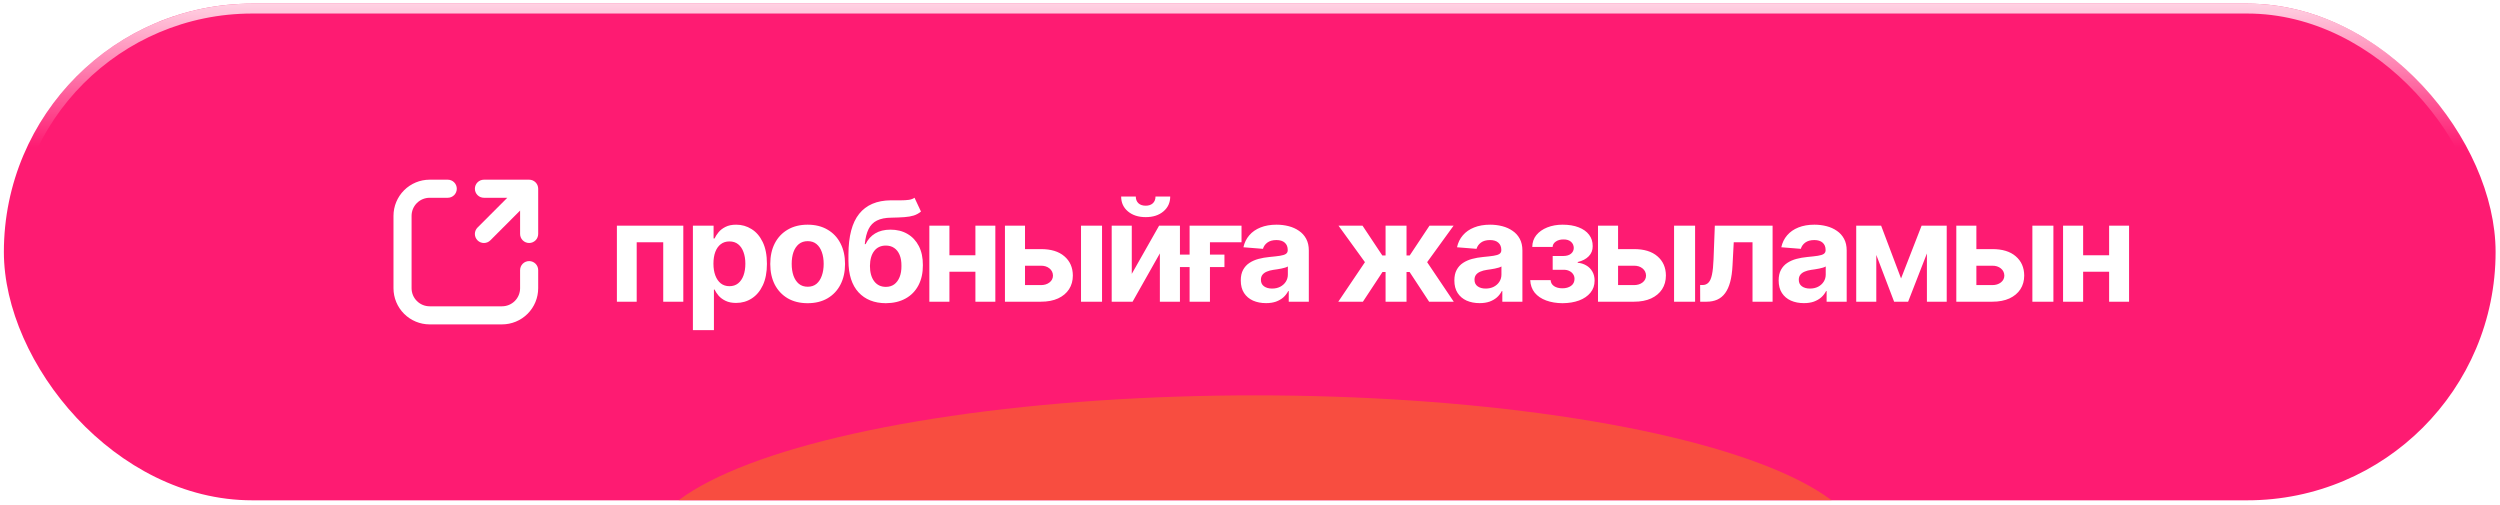
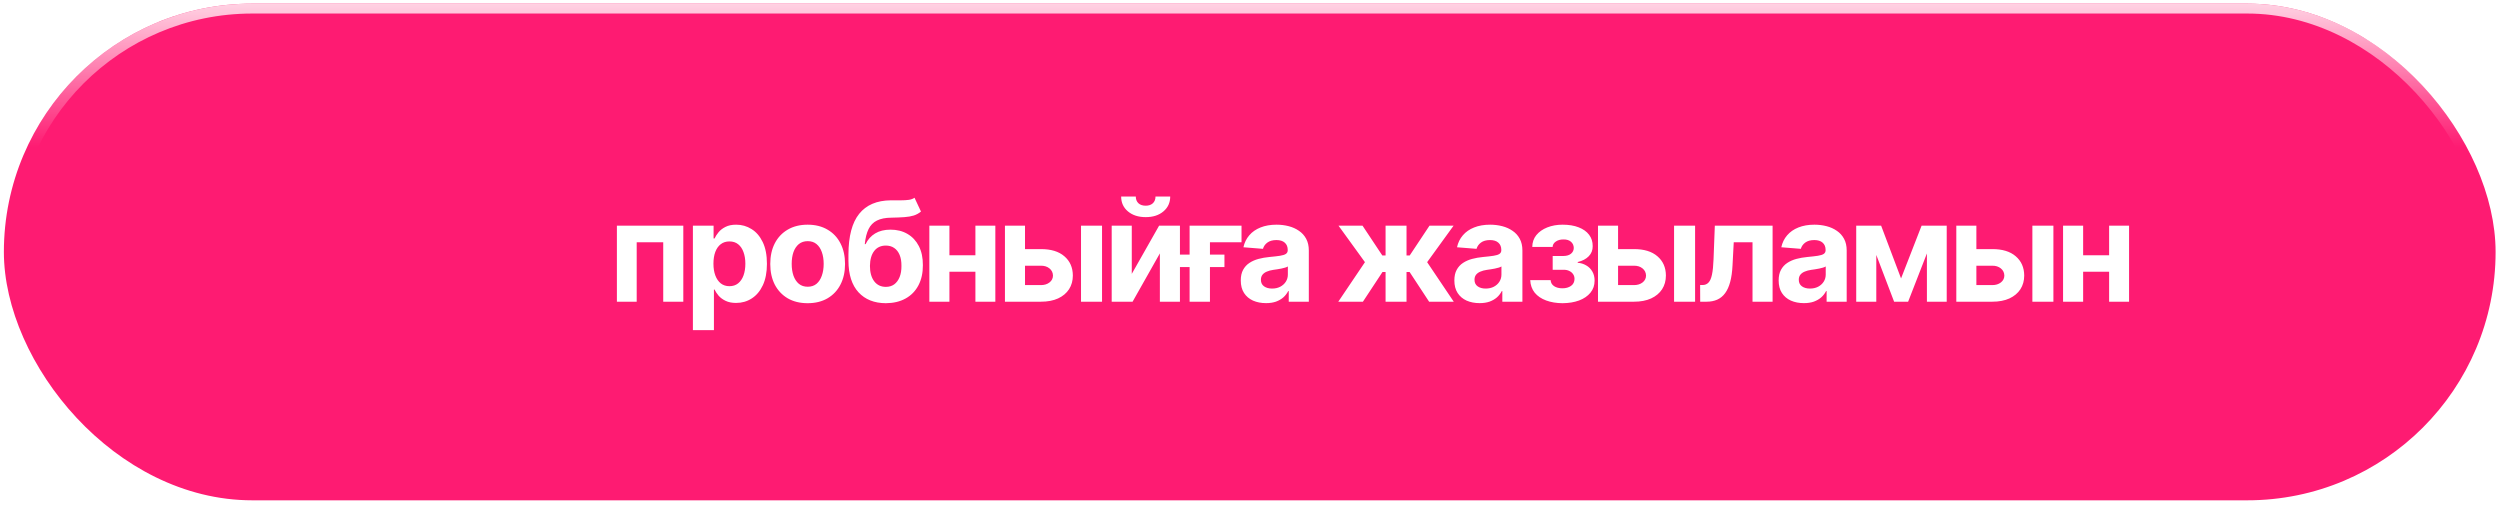
<svg xmlns="http://www.w3.org/2000/svg" width="302" height="61" viewBox="0 0 302 61" fill="none">
  <g clip-path="url(#clip0_591_112)">
    <rect x="0.468" y="0.438" width="301" height="60" rx="30" fill="#FE1B72" />
    <g style="mix-blend-mode:plus-lighter" filter="url(#filter0_f_591_112)">
-       <ellipse cx="151.615" cy="66.363" rx="73.469" ry="18.603" fill="#F84D40" />
-     </g>
+       </g>
    <path d="M74.521 36.446V27.257H82.543V36.446H80.118V29.262H76.913V36.446H74.521ZM83.702 39.881V27.257H86.201V28.81H86.316C86.431 28.558 86.595 28.303 86.809 28.046C87.023 27.788 87.302 27.575 87.647 27.405C87.993 27.229 88.42 27.142 88.93 27.142C89.603 27.142 90.22 27.317 90.779 27.668C91.343 28.013 91.795 28.536 92.135 29.238C92.475 29.939 92.645 30.816 92.645 31.868C92.645 32.887 92.48 33.75 92.151 34.457C91.823 35.158 91.376 35.69 90.812 36.051C90.253 36.413 89.623 36.594 88.921 36.594C88.428 36.594 88.009 36.512 87.664 36.347C87.319 36.183 87.036 35.977 86.817 35.731C86.603 35.479 86.436 35.227 86.316 34.975H86.242V39.881H83.702ZM88.116 34.572C88.532 34.572 88.883 34.457 89.168 34.227C89.453 33.996 89.669 33.679 89.817 33.273C89.965 32.862 90.039 32.391 90.039 31.86C90.039 31.328 89.965 30.862 89.817 30.462C89.675 30.057 89.461 29.739 89.176 29.509C88.891 29.279 88.538 29.164 88.116 29.164C87.705 29.164 87.354 29.276 87.064 29.501C86.779 29.72 86.56 30.032 86.406 30.438C86.258 30.838 86.184 31.311 86.184 31.86C86.184 32.402 86.261 32.876 86.414 33.281C86.568 33.687 86.787 34.005 87.072 34.235C87.362 34.459 87.71 34.572 88.116 34.572ZM97.56 36.627C96.634 36.627 95.831 36.429 95.152 36.035C94.478 35.635 93.957 35.081 93.59 34.375C93.228 33.662 93.048 32.835 93.048 31.892C93.048 30.939 93.228 30.109 93.59 29.402C93.957 28.69 94.478 28.136 95.152 27.742C95.831 27.342 96.634 27.142 97.56 27.142C98.492 27.142 99.294 27.342 99.968 27.742C100.648 28.136 101.168 28.69 101.53 29.402C101.897 30.109 102.081 30.939 102.081 31.892C102.081 32.835 101.897 33.662 101.53 34.375C101.168 35.081 100.648 35.635 99.968 36.035C99.294 36.429 98.492 36.627 97.56 36.627ZM97.576 34.638C97.998 34.638 98.352 34.52 98.637 34.284C98.922 34.043 99.135 33.714 99.278 33.298C99.426 32.881 99.5 32.407 99.5 31.876C99.5 31.339 99.426 30.865 99.278 30.454C99.135 30.043 98.922 29.72 98.637 29.484C98.352 29.248 97.998 29.131 97.576 29.131C97.149 29.131 96.79 29.248 96.5 29.484C96.215 29.72 95.998 30.043 95.85 30.454C95.708 30.865 95.637 31.339 95.637 31.876C95.637 32.407 95.708 32.881 95.85 33.298C95.998 33.714 96.215 34.043 96.5 34.284C96.79 34.52 97.149 34.638 97.576 34.638ZM110.473 23.887L111.254 25.555C110.996 25.769 110.708 25.928 110.391 26.032C110.078 26.131 109.703 26.196 109.265 26.229C108.832 26.262 108.3 26.284 107.67 26.295C106.963 26.3 106.385 26.416 105.936 26.64C105.492 26.86 105.155 27.202 104.925 27.668C104.695 28.133 104.541 28.742 104.464 29.492H104.563C104.832 28.933 105.215 28.503 105.714 28.202C106.218 27.895 106.837 27.742 107.571 27.742C108.355 27.742 109.04 27.914 109.626 28.259C110.212 28.599 110.67 29.09 110.999 29.731C111.328 30.372 111.489 31.139 111.484 32.032C111.489 32.964 111.311 33.775 110.949 34.465C110.588 35.155 110.07 35.687 109.396 36.059C108.728 36.432 107.93 36.621 107.004 36.627C105.612 36.621 104.514 36.183 103.708 35.312C102.903 34.435 102.497 33.164 102.492 31.498V30.75C102.497 28.536 102.93 26.895 103.791 25.827C104.651 24.758 105.919 24.216 107.596 24.199C108.045 24.194 108.454 24.194 108.821 24.199C109.188 24.199 109.508 24.18 109.782 24.142C110.062 24.103 110.292 24.018 110.473 23.887ZM107.012 34.654C107.407 34.654 107.744 34.553 108.023 34.35C108.303 34.142 108.519 33.849 108.673 33.47C108.826 33.092 108.9 32.643 108.895 32.123C108.9 31.596 108.826 31.153 108.673 30.791C108.519 30.424 108.3 30.144 108.015 29.953C107.736 29.761 107.399 29.665 107.004 29.665C106.708 29.665 106.443 29.72 106.207 29.829C105.971 29.939 105.771 30.101 105.607 30.314C105.443 30.523 105.317 30.777 105.229 31.079C105.141 31.38 105.095 31.728 105.089 32.123C105.089 32.901 105.259 33.517 105.599 33.972C105.944 34.427 106.415 34.654 107.012 34.654ZM118.643 30.84V32.829H113.851V30.84H118.643ZM114.69 27.257V36.446H112.265V27.257H114.69ZM120.237 27.257V36.446H117.829V27.257H120.237ZM122.983 30.092H125.736C126.953 30.087 127.898 30.375 128.572 30.955C129.252 31.536 129.594 32.312 129.6 33.281C129.6 33.911 129.446 34.465 129.139 34.942C128.832 35.413 128.391 35.783 127.816 36.051C127.241 36.314 126.547 36.446 125.736 36.446H121.397V27.257H123.821V34.44H125.736C126.158 34.44 126.506 34.334 126.78 34.12C127.054 33.906 127.194 33.632 127.2 33.298C127.194 32.942 127.054 32.651 126.78 32.427C126.506 32.202 126.158 32.092 125.736 32.098H122.983V30.092ZM130.586 36.446V27.257H133.126V36.446H130.586ZM136.718 33.084L140.022 27.257H142.537V36.446H140.112V30.61L136.816 36.446H134.293V27.257H136.718V33.084ZM138.403 26.229C137.52 26.229 136.805 25.999 136.257 25.539C135.709 25.079 135.435 24.479 135.435 23.739H137.203C137.203 24.079 137.309 24.35 137.523 24.553C137.737 24.75 138.03 24.849 138.403 24.849C138.764 24.849 139.052 24.75 139.266 24.553C139.479 24.35 139.586 24.079 139.586 23.739H141.362C141.362 24.479 141.088 25.079 140.54 25.539C139.997 25.999 139.285 26.229 138.403 26.229ZM149.976 27.257V29.262H146.162V36.446H143.704V27.257H149.976ZM141.954 32.262V30.758H147.913V32.262H141.954ZM152.935 36.618C152.354 36.618 151.831 36.517 151.365 36.314C150.905 36.106 150.543 35.799 150.28 35.394C150.017 34.988 149.886 34.484 149.886 33.881C149.886 33.366 149.979 32.939 150.165 32.599C150.351 32.254 150.606 31.974 150.929 31.761C151.253 31.547 151.62 31.386 152.031 31.276C152.442 31.166 152.877 31.09 153.338 31.046C153.869 30.997 154.297 30.947 154.62 30.898C154.943 30.849 155.179 30.774 155.327 30.676C155.48 30.572 155.557 30.424 155.557 30.232V30.191C155.557 29.813 155.436 29.52 155.195 29.311C154.96 29.103 154.625 28.999 154.192 28.999C153.738 28.999 153.373 29.101 153.099 29.303C152.831 29.501 152.653 29.753 152.565 30.059L150.206 29.87C150.327 29.311 150.562 28.829 150.913 28.424C151.264 28.013 151.716 27.698 152.269 27.479C152.828 27.254 153.475 27.142 154.209 27.142C154.718 27.142 155.206 27.202 155.672 27.323C156.138 27.443 156.551 27.629 156.913 27.881C157.28 28.128 157.57 28.448 157.784 28.843C157.998 29.238 158.105 29.706 158.105 30.248V36.446H155.68V35.164H155.614C155.466 35.454 155.269 35.709 155.023 35.928C154.776 36.142 154.48 36.312 154.135 36.438C153.79 36.558 153.39 36.618 152.935 36.618ZM153.666 34.859C154.039 34.859 154.368 34.785 154.653 34.638C154.943 34.484 155.168 34.281 155.327 34.029C155.491 33.772 155.573 33.484 155.573 33.166V32.188C155.497 32.238 155.387 32.284 155.244 32.328C155.107 32.372 154.954 32.41 154.784 32.443C154.614 32.476 154.444 32.506 154.275 32.533C154.105 32.555 153.951 32.577 153.814 32.599C153.513 32.643 153.25 32.714 153.025 32.813C152.801 32.906 152.625 33.035 152.499 33.199C152.379 33.358 152.318 33.558 152.318 33.799C152.318 34.144 152.444 34.407 152.696 34.588C152.949 34.769 153.272 34.859 153.666 34.859ZM161.664 36.446L164.886 31.67L161.689 27.257H164.59L166.982 30.857H167.377V27.257H169.908V30.857H170.295L172.686 27.257H175.596L172.399 31.67L175.612 36.446H172.637L170.278 32.854H169.908V36.446H167.377V32.854H167.007L164.64 36.446H161.664ZM178.736 36.618C178.155 36.618 177.632 36.517 177.166 36.314C176.706 36.106 176.344 35.799 176.081 35.394C175.818 34.988 175.687 34.484 175.687 33.881C175.687 33.366 175.78 32.939 175.966 32.599C176.152 32.254 176.407 31.974 176.73 31.761C177.054 31.547 177.421 31.386 177.832 31.276C178.243 31.166 178.678 31.09 179.139 31.046C179.67 30.997 180.098 30.947 180.421 30.898C180.744 30.849 180.98 30.774 181.128 30.676C181.281 30.572 181.358 30.424 181.358 30.232V30.191C181.358 29.813 181.237 29.52 180.996 29.311C180.761 29.103 180.426 28.999 179.994 28.999C179.539 28.999 179.174 29.101 178.9 29.303C178.632 29.501 178.454 29.753 178.366 30.059L176.007 29.87C176.128 29.311 176.363 28.829 176.714 28.424C177.065 28.013 177.517 27.698 178.07 27.479C178.629 27.254 179.276 27.142 180.01 27.142C180.52 27.142 181.007 27.202 181.473 27.323C181.939 27.443 182.352 27.629 182.714 27.881C183.081 28.128 183.372 28.448 183.585 28.843C183.799 29.238 183.906 29.706 183.906 30.248V36.446H181.481V35.164H181.415C181.267 35.454 181.07 35.709 180.824 35.928C180.577 36.142 180.281 36.312 179.936 36.438C179.591 36.558 179.191 36.618 178.736 36.618ZM179.467 34.859C179.84 34.859 180.169 34.785 180.454 34.638C180.744 34.484 180.969 34.281 181.128 34.029C181.292 33.772 181.374 33.484 181.374 33.166V32.188C181.298 32.238 181.188 32.284 181.046 32.328C180.909 32.372 180.755 32.41 180.585 32.443C180.415 32.476 180.246 32.506 180.076 32.533C179.906 32.555 179.752 32.577 179.615 32.599C179.314 32.643 179.051 32.714 178.826 32.813C178.602 32.906 178.426 33.035 178.3 33.199C178.18 33.358 178.12 33.558 178.12 33.799C178.12 34.144 178.246 34.407 178.498 34.588C178.75 34.769 179.073 34.859 179.467 34.859ZM184.851 33.84H187.317C187.334 34.147 187.471 34.388 187.728 34.564C187.991 34.739 188.328 34.827 188.739 34.827C189.15 34.827 189.495 34.731 189.775 34.539C190.054 34.342 190.197 34.059 190.202 33.692C190.202 33.473 190.145 33.281 190.029 33.117C189.92 32.953 189.766 32.824 189.569 32.731C189.377 32.632 189.147 32.586 188.879 32.591H187.564V30.922H188.879C189.268 30.917 189.569 30.824 189.783 30.643C189.997 30.462 190.106 30.232 190.112 29.953C190.106 29.646 189.994 29.396 189.775 29.205C189.556 29.013 189.257 28.92 188.879 28.925C188.506 28.92 188.194 29.005 187.942 29.18C187.695 29.35 187.566 29.566 187.556 29.829H185.098C185.103 29.276 185.268 28.799 185.591 28.399C185.92 27.999 186.361 27.69 186.914 27.47C187.468 27.251 188.084 27.142 188.764 27.142C189.514 27.142 190.161 27.248 190.703 27.462C191.246 27.67 191.665 27.969 191.961 28.358C192.257 28.742 192.402 29.202 192.397 29.739C192.402 30.221 192.243 30.627 191.92 30.955C191.602 31.284 191.158 31.517 190.588 31.654V31.744C190.961 31.772 191.301 31.876 191.608 32.057C191.92 32.232 192.166 32.476 192.347 32.788C192.534 33.101 192.627 33.47 192.627 33.898C192.627 34.468 192.46 34.955 192.125 35.361C191.791 35.766 191.334 36.079 190.753 36.298C190.172 36.512 189.503 36.621 188.747 36.627C188.013 36.621 187.356 36.512 186.775 36.298C186.194 36.084 185.734 35.772 185.394 35.361C185.06 34.944 184.879 34.438 184.851 33.84ZM194.624 30.092H197.378C198.594 30.087 199.539 30.375 200.213 30.955C200.893 31.536 201.235 32.312 201.241 33.281C201.241 33.911 201.087 34.465 200.781 34.942C200.474 35.413 200.033 35.783 199.457 36.051C198.882 36.314 198.189 36.446 197.378 36.446H193.038V27.257H195.463V34.44H197.378C197.8 34.44 198.148 34.334 198.422 34.12C198.696 33.906 198.835 33.632 198.841 33.298C198.835 32.942 198.696 32.651 198.422 32.427C198.148 32.202 197.8 32.092 197.378 32.098H194.624V30.092ZM202.227 36.446V27.257H204.767V36.446H202.227ZM205.384 36.446L205.375 34.432H205.68C205.97 34.427 206.206 34.328 206.386 34.136C206.573 33.944 206.712 33.624 206.806 33.175C206.904 32.72 206.967 32.106 206.995 31.333L207.151 27.257H214.129V36.446H211.704V29.262H209.436L209.288 32.073C209.249 32.84 209.156 33.501 209.008 34.054C208.86 34.607 208.655 35.062 208.392 35.418C208.134 35.769 207.817 36.029 207.438 36.199C207.066 36.364 206.636 36.446 206.148 36.446H205.384ZM217.91 36.618C217.329 36.618 216.806 36.517 216.34 36.314C215.88 36.106 215.518 35.799 215.255 35.394C214.992 34.988 214.861 34.484 214.861 33.881C214.861 33.366 214.954 32.939 215.14 32.599C215.327 32.254 215.581 31.974 215.905 31.761C216.228 31.547 216.595 31.386 217.006 31.276C217.417 31.166 217.853 31.09 218.313 31.046C218.844 30.997 219.272 30.947 219.595 30.898C219.918 30.849 220.154 30.774 220.302 30.676C220.455 30.572 220.532 30.424 220.532 30.232V30.191C220.532 29.813 220.411 29.52 220.17 29.311C219.935 29.103 219.6 28.999 219.168 28.999C218.713 28.999 218.348 29.101 218.074 29.303C217.806 29.501 217.628 29.753 217.54 30.059L215.181 29.87C215.302 29.311 215.537 28.829 215.888 28.424C216.239 28.013 216.691 27.698 217.244 27.479C217.803 27.254 218.45 27.142 219.184 27.142C219.694 27.142 220.181 27.202 220.647 27.323C221.113 27.443 221.527 27.629 221.888 27.881C222.255 28.128 222.546 28.448 222.759 28.843C222.973 29.238 223.08 29.706 223.08 30.248V36.446H220.655V35.164H220.59C220.442 35.454 220.244 35.709 219.998 35.928C219.751 36.142 219.455 36.312 219.11 36.438C218.765 36.558 218.365 36.618 217.91 36.618ZM218.642 34.859C219.014 34.859 219.343 34.785 219.628 34.638C219.918 34.484 220.143 34.281 220.302 34.029C220.466 33.772 220.548 33.484 220.548 33.166V32.188C220.472 32.238 220.362 32.284 220.22 32.328C220.083 32.372 219.929 32.41 219.759 32.443C219.59 32.476 219.42 32.506 219.25 32.533C219.08 32.555 218.927 32.577 218.79 32.599C218.488 32.643 218.225 32.714 218 32.813C217.776 32.906 217.6 33.035 217.474 33.199C217.354 33.358 217.294 33.558 217.294 33.799C217.294 34.144 217.42 34.407 217.672 34.588C217.924 34.769 218.247 34.859 218.642 34.859ZM229.647 33.635L232.13 27.257H234.078L230.502 36.446H228.809L225.308 27.257H227.239L229.647 33.635ZM226.656 27.257V36.446H224.231V27.257H226.656ZM232.771 36.446V27.257H235.163V36.446H232.771ZM237.908 30.092H240.662C241.878 30.087 242.823 30.375 243.497 30.955C244.177 31.536 244.519 32.312 244.525 33.281C244.525 33.911 244.371 34.465 244.064 34.942C243.757 35.413 243.316 35.783 242.741 36.051C242.166 36.314 241.472 36.446 240.662 36.446H236.322V27.257H238.746V34.44H240.662C241.083 34.44 241.431 34.334 241.705 34.12C241.979 33.906 242.119 33.632 242.125 33.298C242.119 32.942 241.979 32.651 241.705 32.427C241.431 32.202 241.083 32.092 240.662 32.098H237.908V30.092ZM245.511 36.446V27.257H248.051V36.446H245.511ZM255.596 30.84V32.829H250.804V30.84H255.596ZM251.643 27.257V36.446H249.218V27.257H251.643ZM257.191 27.257V36.446H254.782V27.257H257.191Z" fill="white" />
-     <path d="M51.903 23.891C51.324 23.891 50.768 24.121 50.358 24.531C49.948 24.941 49.718 25.497 49.718 26.076V34.816C49.718 35.396 49.948 35.951 50.358 36.361C50.768 36.771 51.324 37.001 51.903 37.001H60.643C61.223 37.001 61.779 36.771 62.188 36.361C62.598 35.951 62.828 35.396 62.828 34.816V32.631C62.828 32.341 62.943 32.063 63.148 31.858C63.353 31.654 63.631 31.539 63.921 31.539C64.21 31.539 64.488 31.654 64.693 31.858C64.898 32.063 65.013 32.341 65.013 32.631V34.816C65.013 35.975 64.553 37.087 63.733 37.906C62.914 38.726 61.802 39.186 60.643 39.186H51.903C50.744 39.186 49.633 38.726 48.813 37.906C47.994 37.087 47.533 35.975 47.533 34.816V26.076C47.533 24.917 47.994 23.805 48.813 22.986C49.633 22.166 50.744 21.706 51.903 21.706H54.088C54.378 21.706 54.656 21.821 54.861 22.026C55.066 22.231 55.181 22.509 55.181 22.799C55.181 23.088 55.066 23.366 54.861 23.571C54.656 23.776 54.378 23.891 54.088 23.891H51.903ZM58.458 23.891C58.169 23.891 57.891 23.776 57.686 23.571C57.481 23.366 57.366 23.088 57.366 22.799C57.366 22.509 57.481 22.231 57.686 22.026C57.891 21.821 58.169 21.706 58.458 21.706H63.921C64.21 21.706 64.488 21.821 64.693 22.026C64.898 22.231 65.013 22.509 65.013 22.799V28.261C65.013 28.551 64.898 28.829 64.693 29.034C64.488 29.238 64.21 29.354 63.921 29.354C63.631 29.354 63.353 29.238 63.148 29.034C62.943 28.829 62.828 28.551 62.828 28.261V25.436L59.232 29.035C59.13 29.136 59.01 29.217 58.877 29.272C58.744 29.327 58.602 29.355 58.458 29.355C58.315 29.355 58.172 29.327 58.04 29.272C57.907 29.217 57.786 29.136 57.685 29.035C57.583 28.933 57.503 28.812 57.448 28.68C57.393 28.547 57.364 28.405 57.364 28.261C57.364 28.117 57.393 27.975 57.448 27.842C57.503 27.71 57.583 27.589 57.685 27.488L61.283 23.891H58.458Z" fill="white" />
  </g>
  <rect x="1.067" y="1.037" width="299.802" height="58.802" rx="29.401" stroke="url(#paint0_linear_591_112)" stroke-opacity="0.8" stroke-width="1.198" />
  <defs>
    <filter id="filter0_f_591_112" x="20.64" y="-9.745" width="261.95" height="152.217" filterUnits="userSpaceOnUse" color-interpolation-filters="sRGB">
      <feFlood flood-opacity="0" result="BackgroundImageFix" />
      <feBlend mode="normal" in="SourceGraphic" in2="BackgroundImageFix" result="shape" />
      <feGaussianBlur stdDeviation="28.753" result="effect1_foregroundBlur_591_112" />
    </filter>
    <linearGradient id="paint0_linear_591_112" x1="150.968" y1="0.438" x2="150.968" y2="17.775" gradientUnits="userSpaceOnUse">
      <stop stop-color="white" />
      <stop offset="1" stop-color="white" stop-opacity="0" />
    </linearGradient>
    <clipPath id="clip0_591_112">
      <rect x="0.468" y="0.438" width="301" height="60" rx="30" fill="white" />
    </clipPath>
  </defs>
</svg>